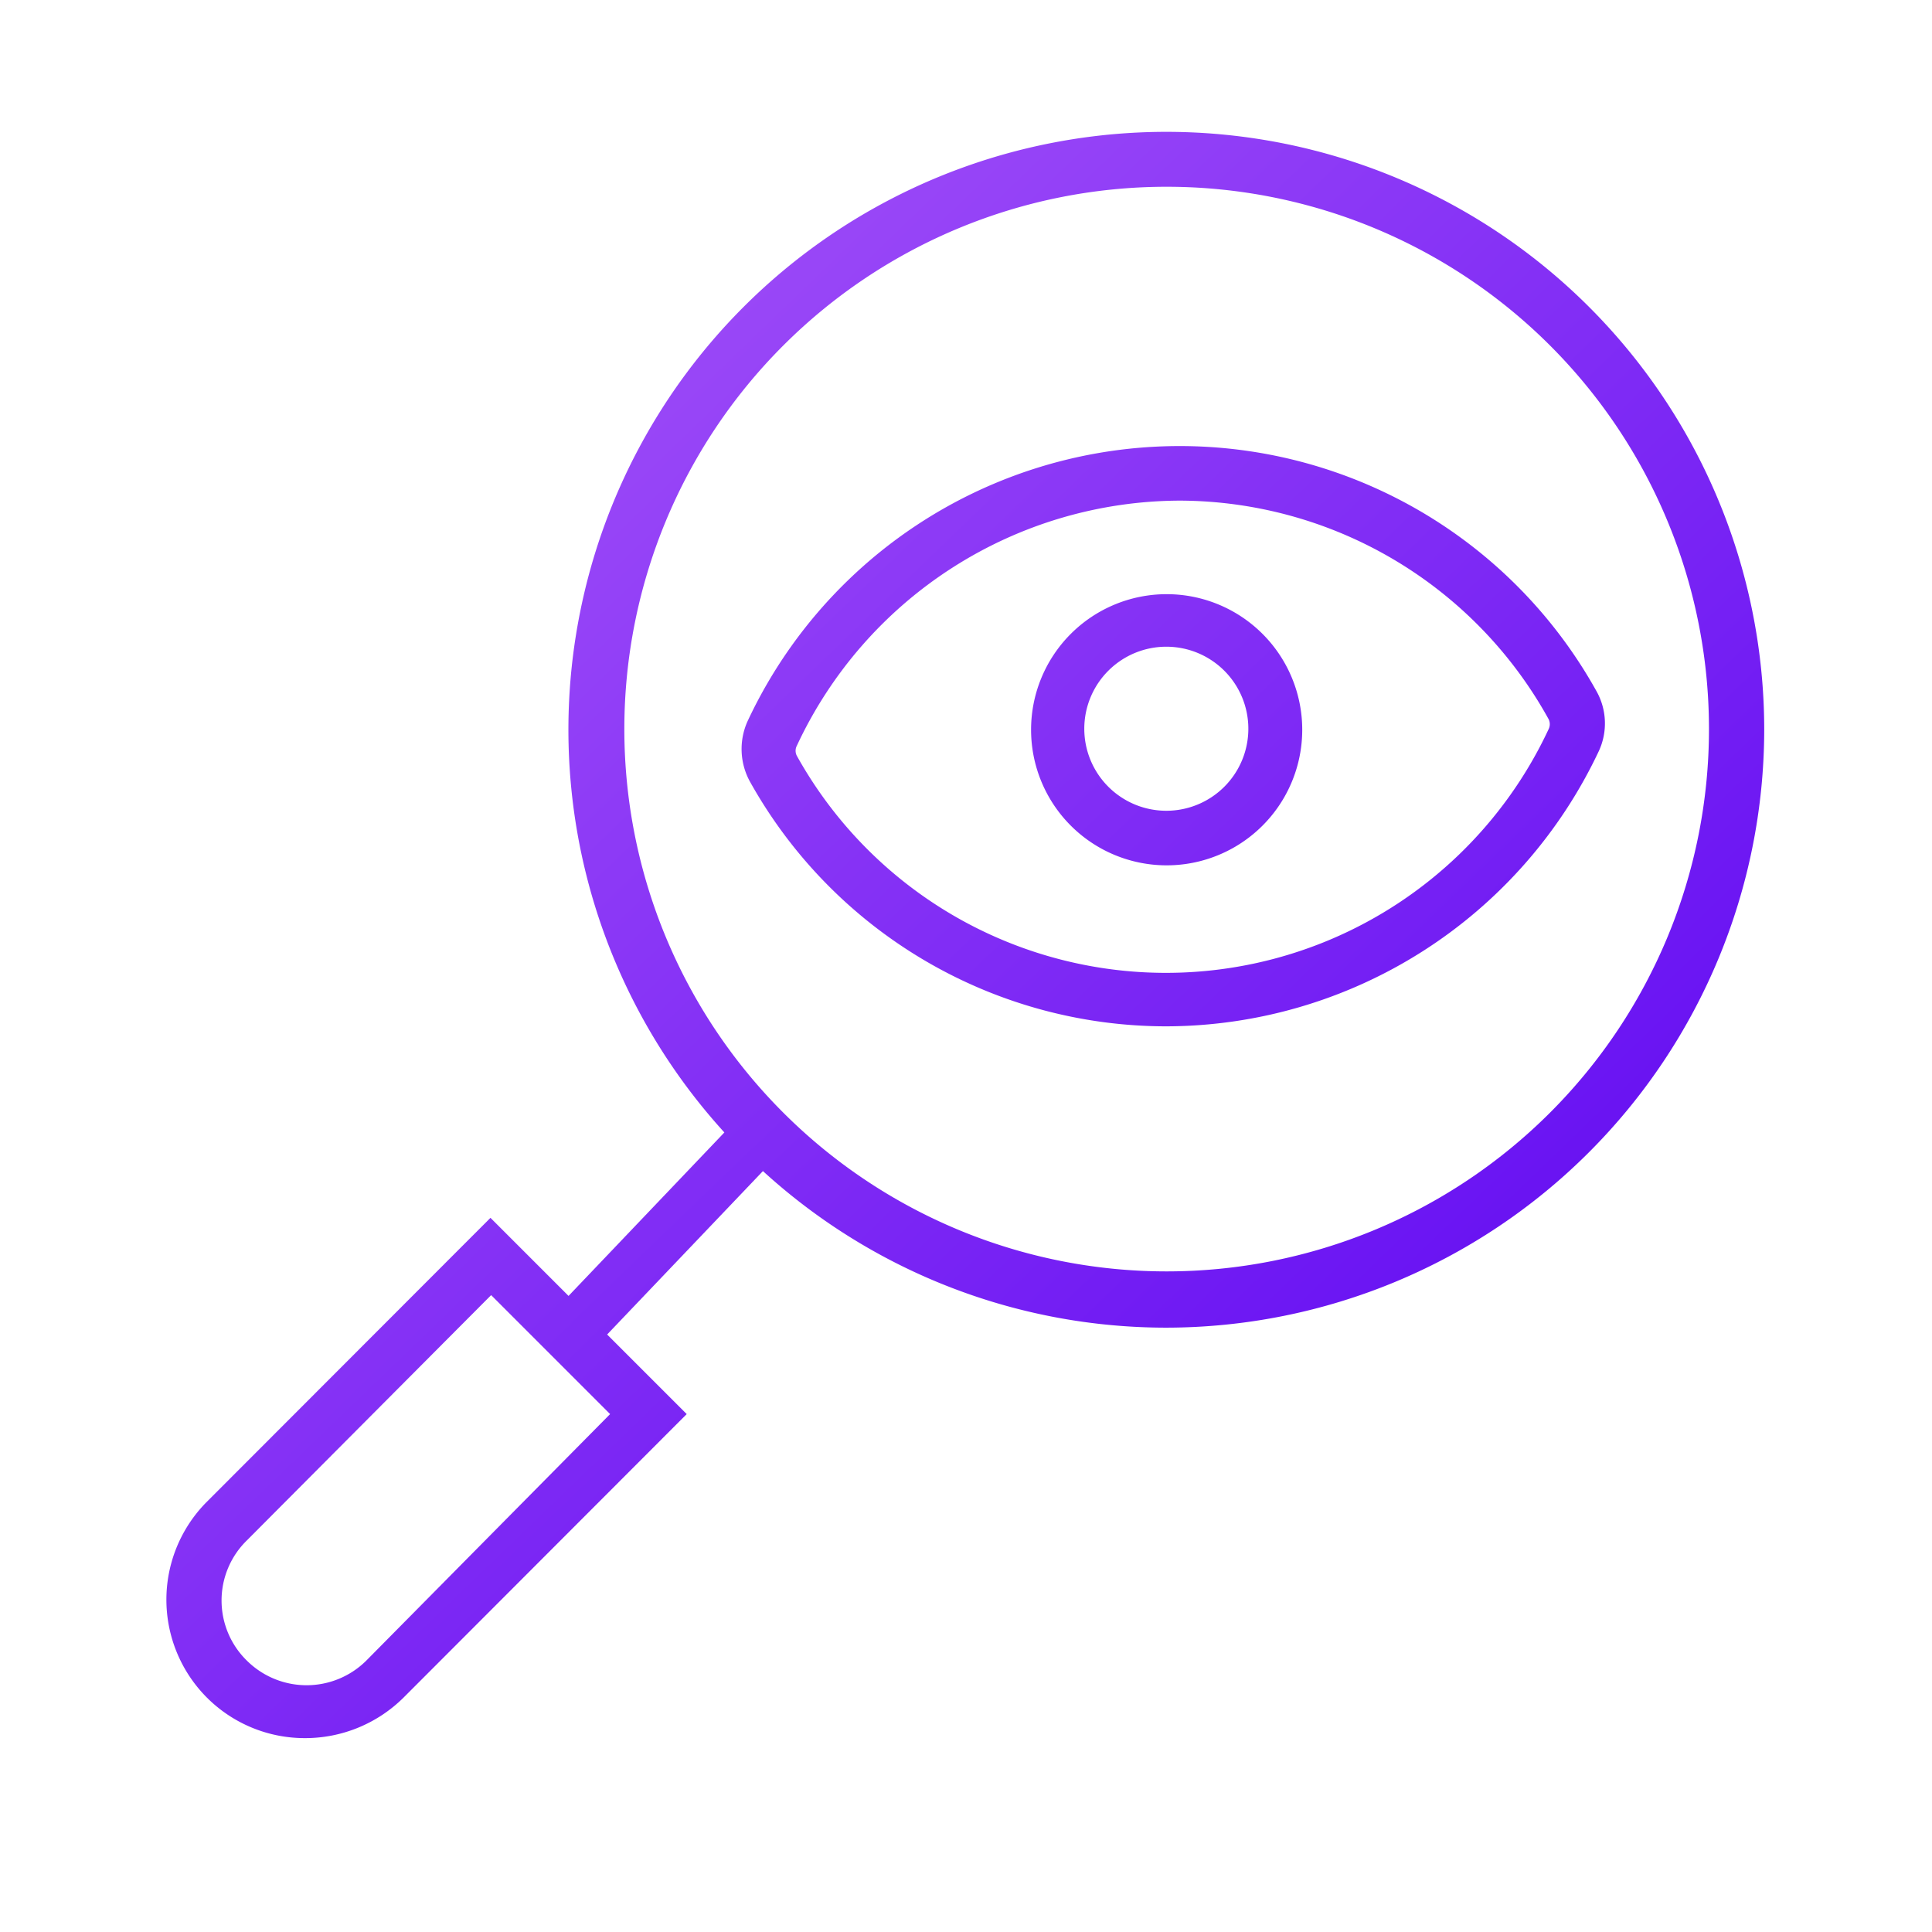
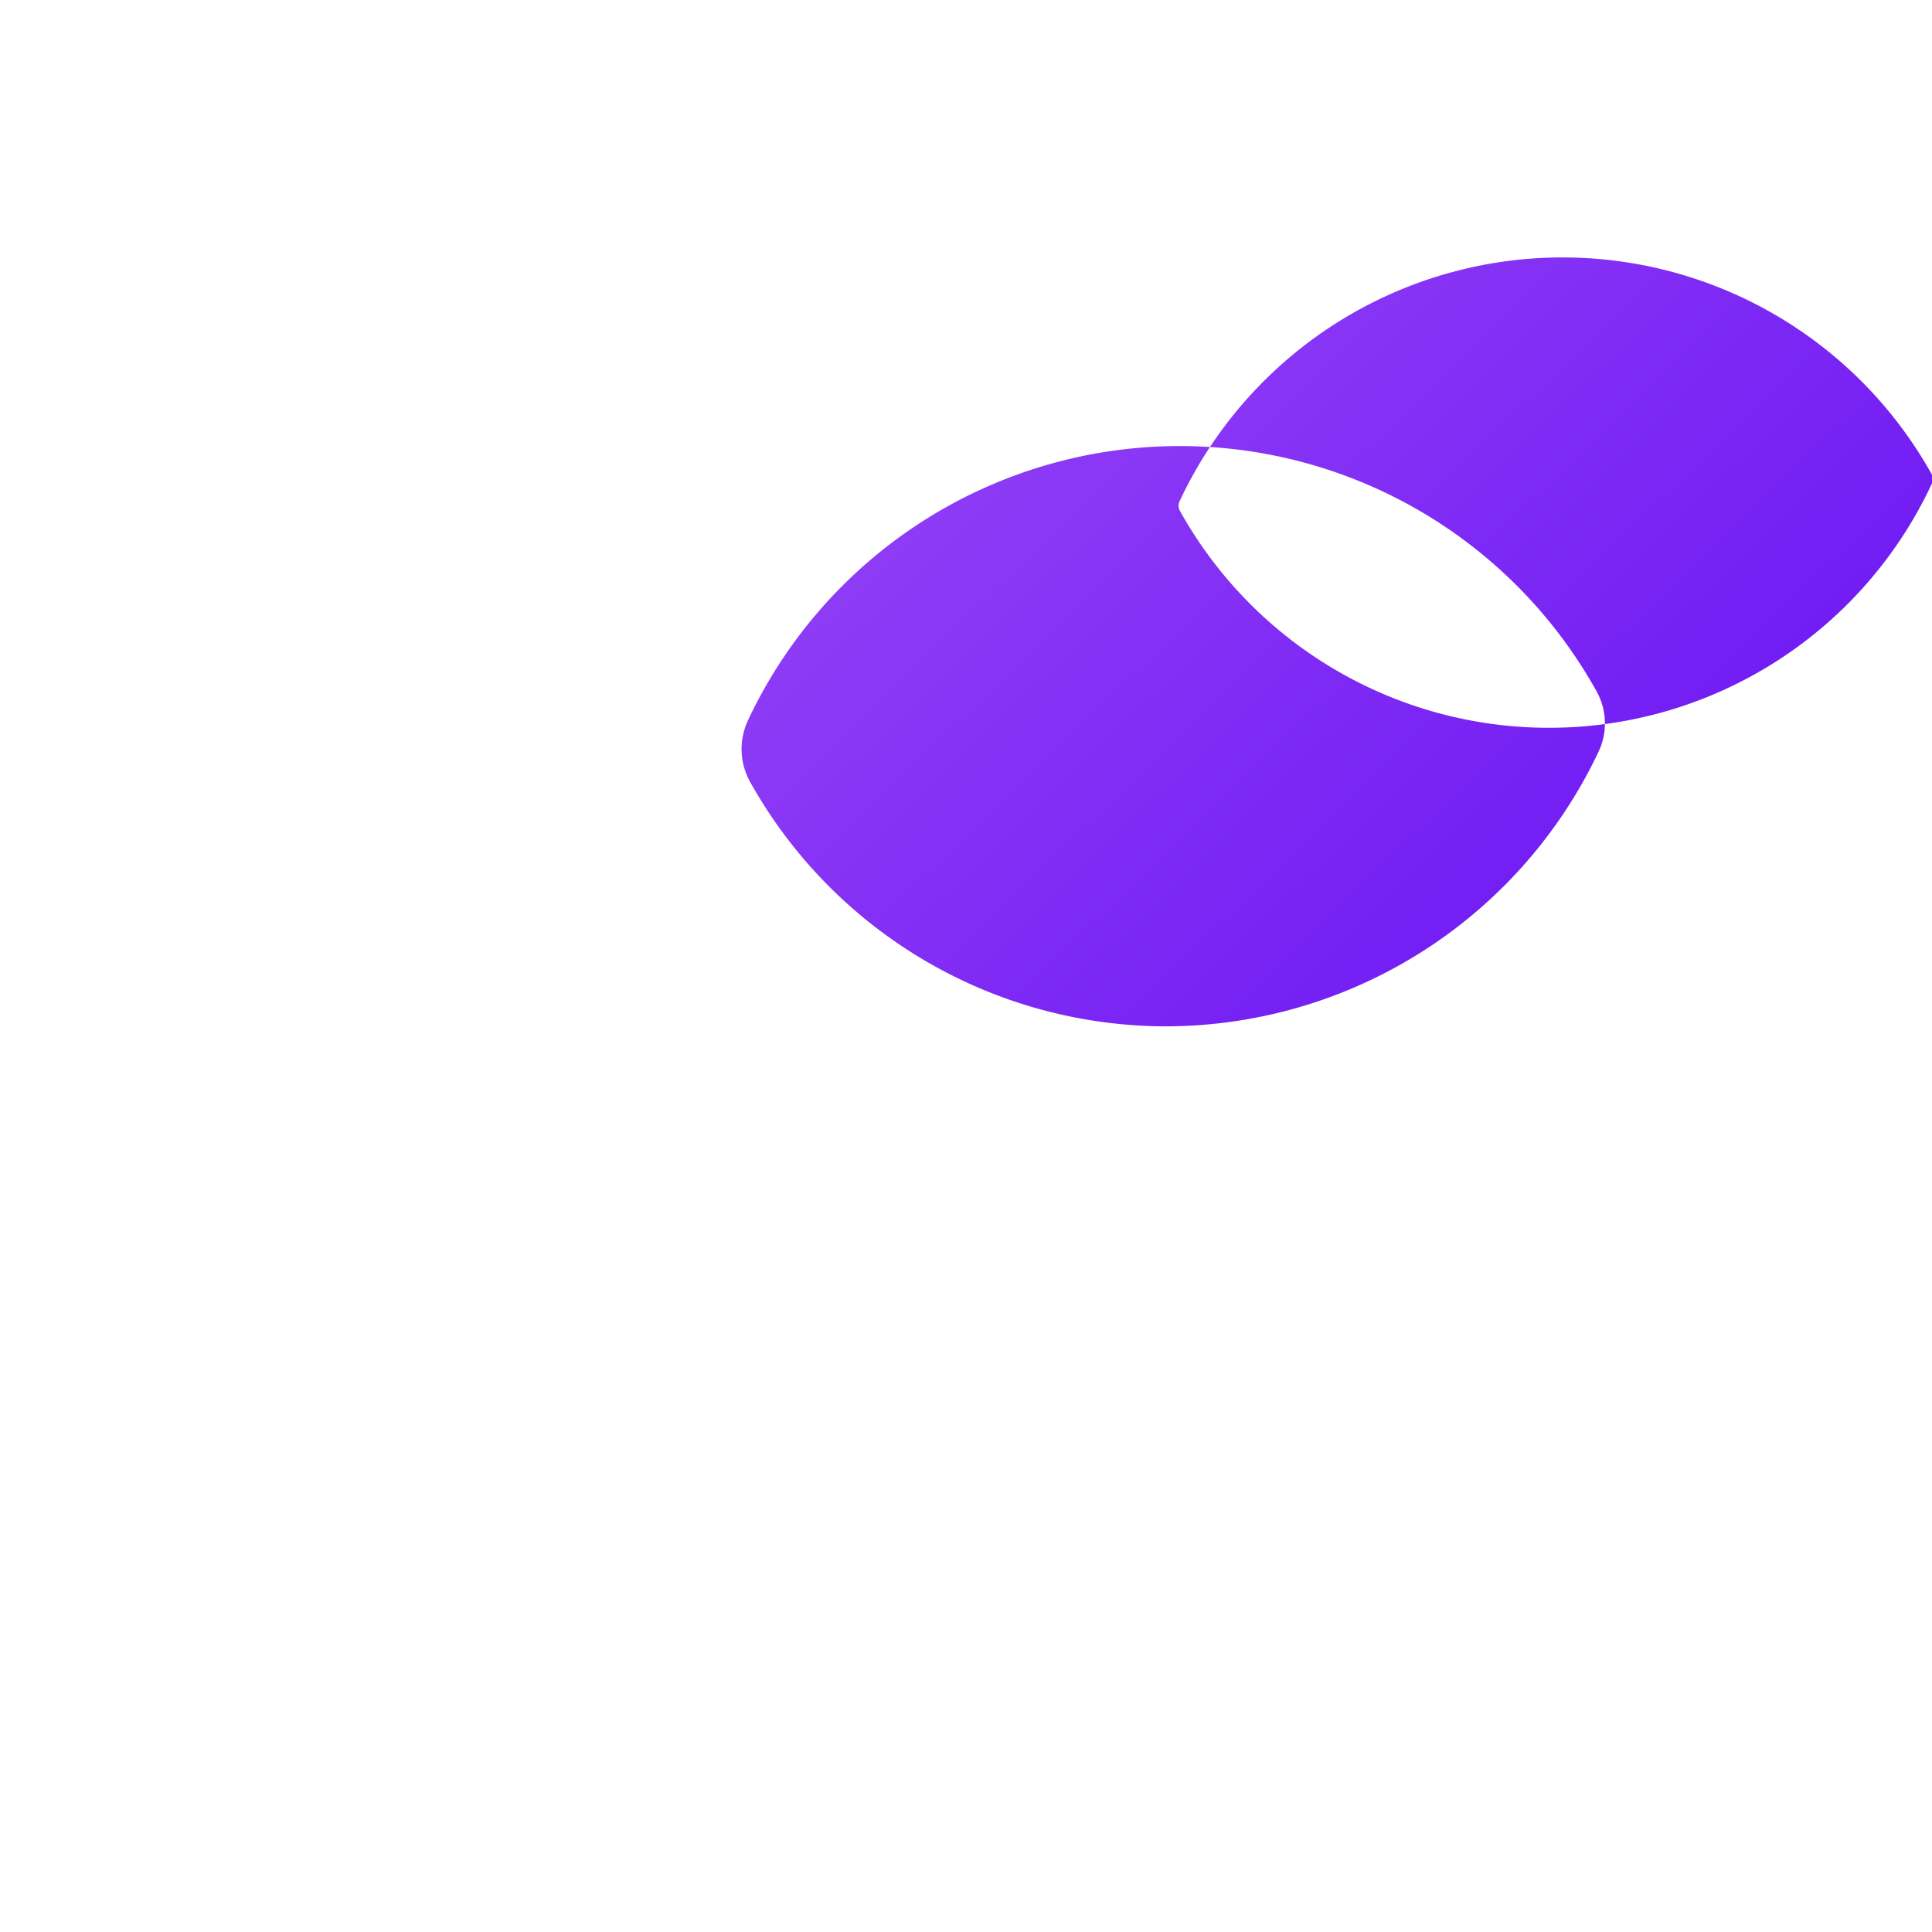
<svg xmlns="http://www.w3.org/2000/svg" xmlns:xlink="http://www.w3.org/1999/xlink" id="Layer_1" data-name="Layer 1" viewBox="0 0 57 57">
  <defs>
    <style>.cls-1{fill:url(#linear-gradient);}.cls-2{fill:url(#linear-gradient-2);}.cls-3{fill:url(#linear-gradient-3);}.cls-4{fill:url(#linear-gradient-4);}.cls-5{fill:url(#linear-gradient-5);}</style>
    <linearGradient id="linear-gradient" x1="14.88" y1="1.25" x2="48.34" y2="35.99" gradientUnits="userSpaceOnUse">
      <stop offset="0" stop-color="#a756f9" />
      <stop offset="1" stop-color="#6610f2" />
    </linearGradient>
    <linearGradient id="linear-gradient-2" x1="-8.29" y1="23.57" x2="25.17" y2="58.31" xlink:href="#linear-gradient" />
    <linearGradient id="linear-gradient-3" x1="-0.24" y1="15.81" x2="33.22" y2="50.55" gradientTransform="translate(32.45 -2.91) rotate(46.37)" xlink:href="#linear-gradient" />
    <linearGradient id="linear-gradient-4" x1="14.9" y1="1.24" x2="48.36" y2="35.97" xlink:href="#linear-gradient" />
    <linearGradient id="linear-gradient-5" x1="14.89" y1="1.25" x2="48.35" y2="35.98" xlink:href="#linear-gradient" />
  </defs>
-   <path class="cls-1" d="M34.42,39.17A17.64,17.64,0,1,1,52.05,21.53,17.66,17.66,0,0,1,34.42,39.17Zm0-33.66a16,16,0,1,0,16,16A16,16,0,0,0,34.42,5.51Z" />
-   <path class="cls-2" d="M9,51.28a4.08,4.08,0,0,1-2.89-1.19h0a4.09,4.09,0,0,1,0-5.79l8.36-8.37,5.79,5.79-8.36,8.37A4.12,4.12,0,0,1,9,51.28ZM7.29,49a2.5,2.5,0,0,0,3.51,0L18,41.72l-3.51-3.51L7.29,45.44A2.48,2.48,0,0,0,7.29,49Z" />
-   <rect class="cls-3" x="15.83" y="35.62" width="7.57" height="1.61" transform="translate(-20.29 25.49) rotate(-46.37)" />
  <path class="cls-4" d="M34.42,25.53a4,4,0,1,1,4-4A4,4,0,0,1,34.42,25.53Zm0-6.45a2.42,2.42,0,1,0,2.41,2.42A2.42,2.42,0,0,0,34.42,19.08Z" />
-   <path class="cls-5" d="M34.41,30.28a14.07,14.07,0,0,1-12.29-7.23,2,2,0,0,1-.07-1.76,14.07,14.07,0,0,1,25.05-.9,1.94,1.94,0,0,1,.07,1.77h0A14.14,14.14,0,0,1,34.41,30.28Zm.4-15.51A12.51,12.51,0,0,0,23.51,22a.32.32,0,0,0,0,.3,12.46,12.46,0,0,0,22.18-.79h0a.33.33,0,0,0,0-.29A12.47,12.47,0,0,0,34.81,14.77Z" />
+   <path class="cls-5" d="M34.41,30.28a14.07,14.07,0,0,1-12.29-7.23,2,2,0,0,1-.07-1.76,14.07,14.07,0,0,1,25.05-.9,1.94,1.94,0,0,1,.07,1.77h0A14.14,14.14,0,0,1,34.41,30.28Zm.4-15.51a.32.32,0,0,0,0,.3,12.46,12.46,0,0,0,22.18-.79h0a.33.33,0,0,0,0-.29A12.47,12.47,0,0,0,34.81,14.77Z" />
</svg>